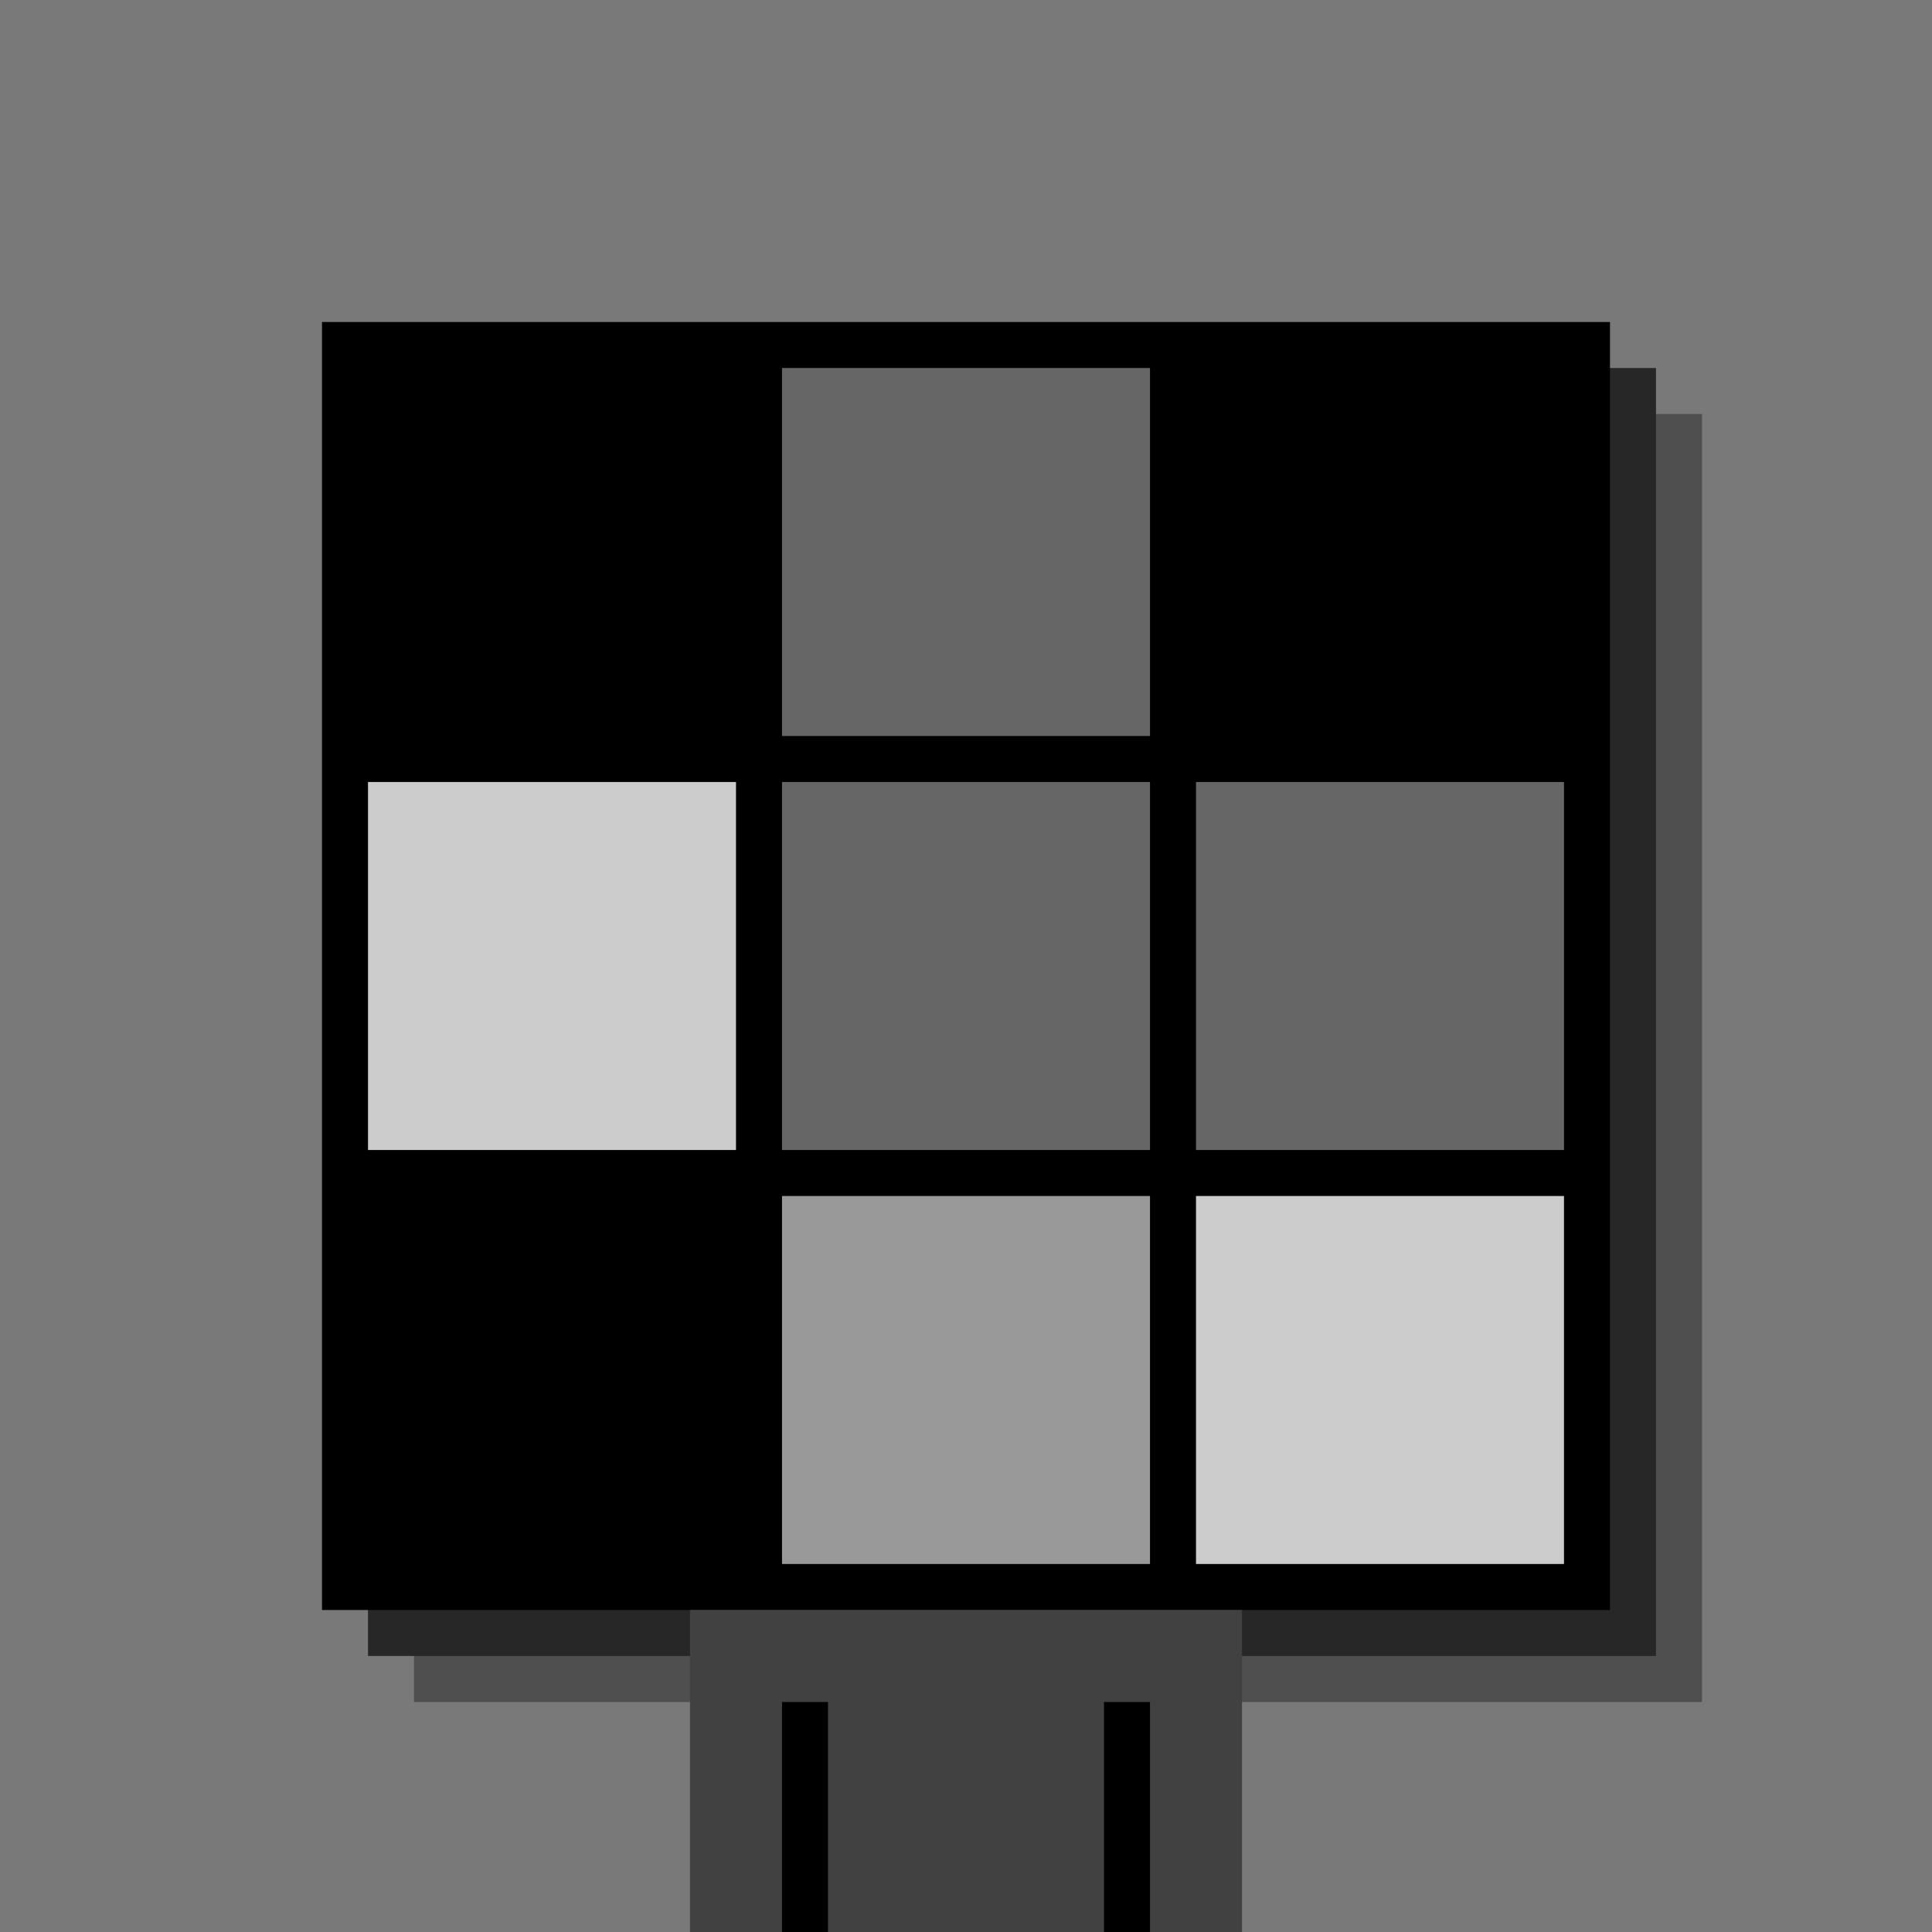
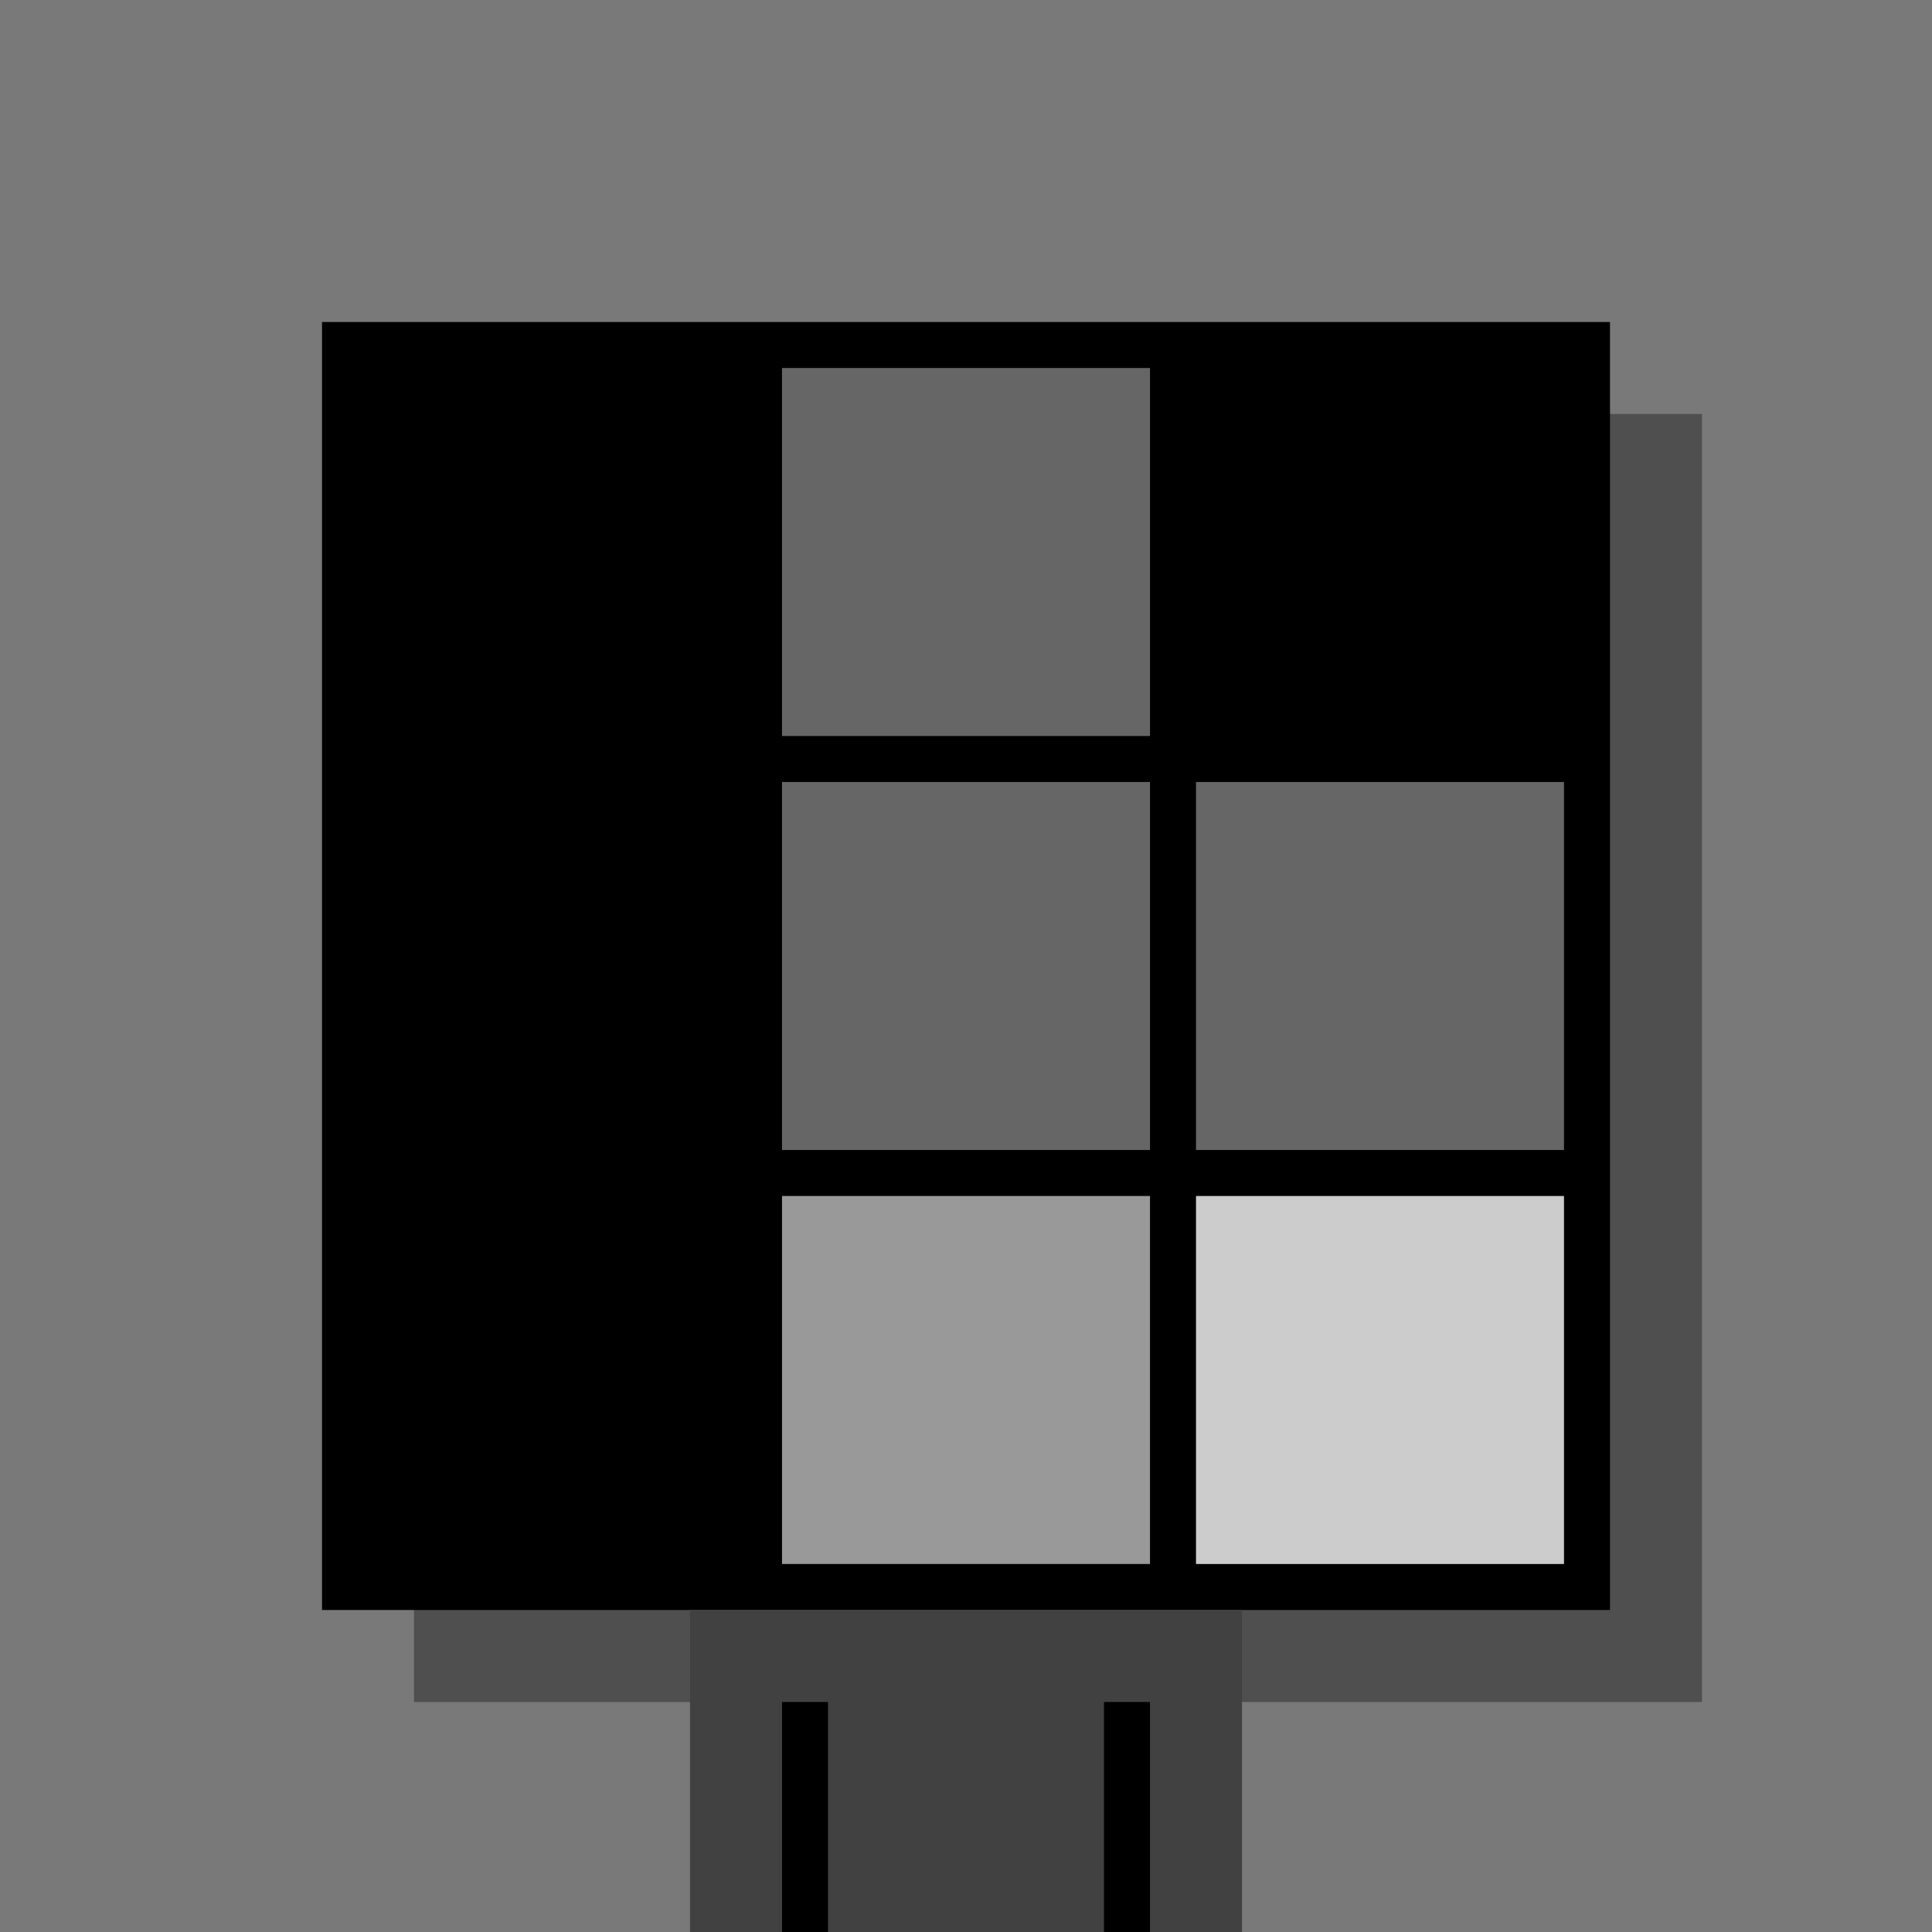
<svg xmlns="http://www.w3.org/2000/svg" width="420" height="420">
  <rect width="420" height="420" x="0" y="0" fill="rgb(121,121,121)" />
  <rect width="280" height="280" x="90" y="90" fill="rgb(79,79,79)" />
-   <rect width="280" height="280" x="80" y="80" fill="rgb(39,39,39)" />
  <rect width="280" height="280" x="70" y="70" fill="#000000" />
  <rect width="120" height="70" x="150" y="350" fill="rgb(65,65,65)" />
  <rect width="10" height="50" x="170" y="370" fill="#000000" />
  <rect width="10" height="50" x="240" y="370" fill="#000000" />
  <rect width="80" height="80" x="80" y="80" fill="#000000" />
  <rect width="80" height="80" x="170" y="80" fill="#666666" />
  <rect width="80" height="80" x="260" y="80" fill="#000000" />
-   <rect width="80" height="80" x="80" y="170" fill="#cccccc" />
  <rect width="80" height="80" x="170" y="170" fill="#666666" />
  <rect width="80" height="80" x="260" y="170" fill="#666666" />
  <rect width="80" height="80" x="80" y="260" fill="#000000" />
  <rect width="80" height="80" x="170" y="260" fill="#999999" />
  <rect width="80" height="80" x="260" y="260" fill="#cccccc" />
</svg>